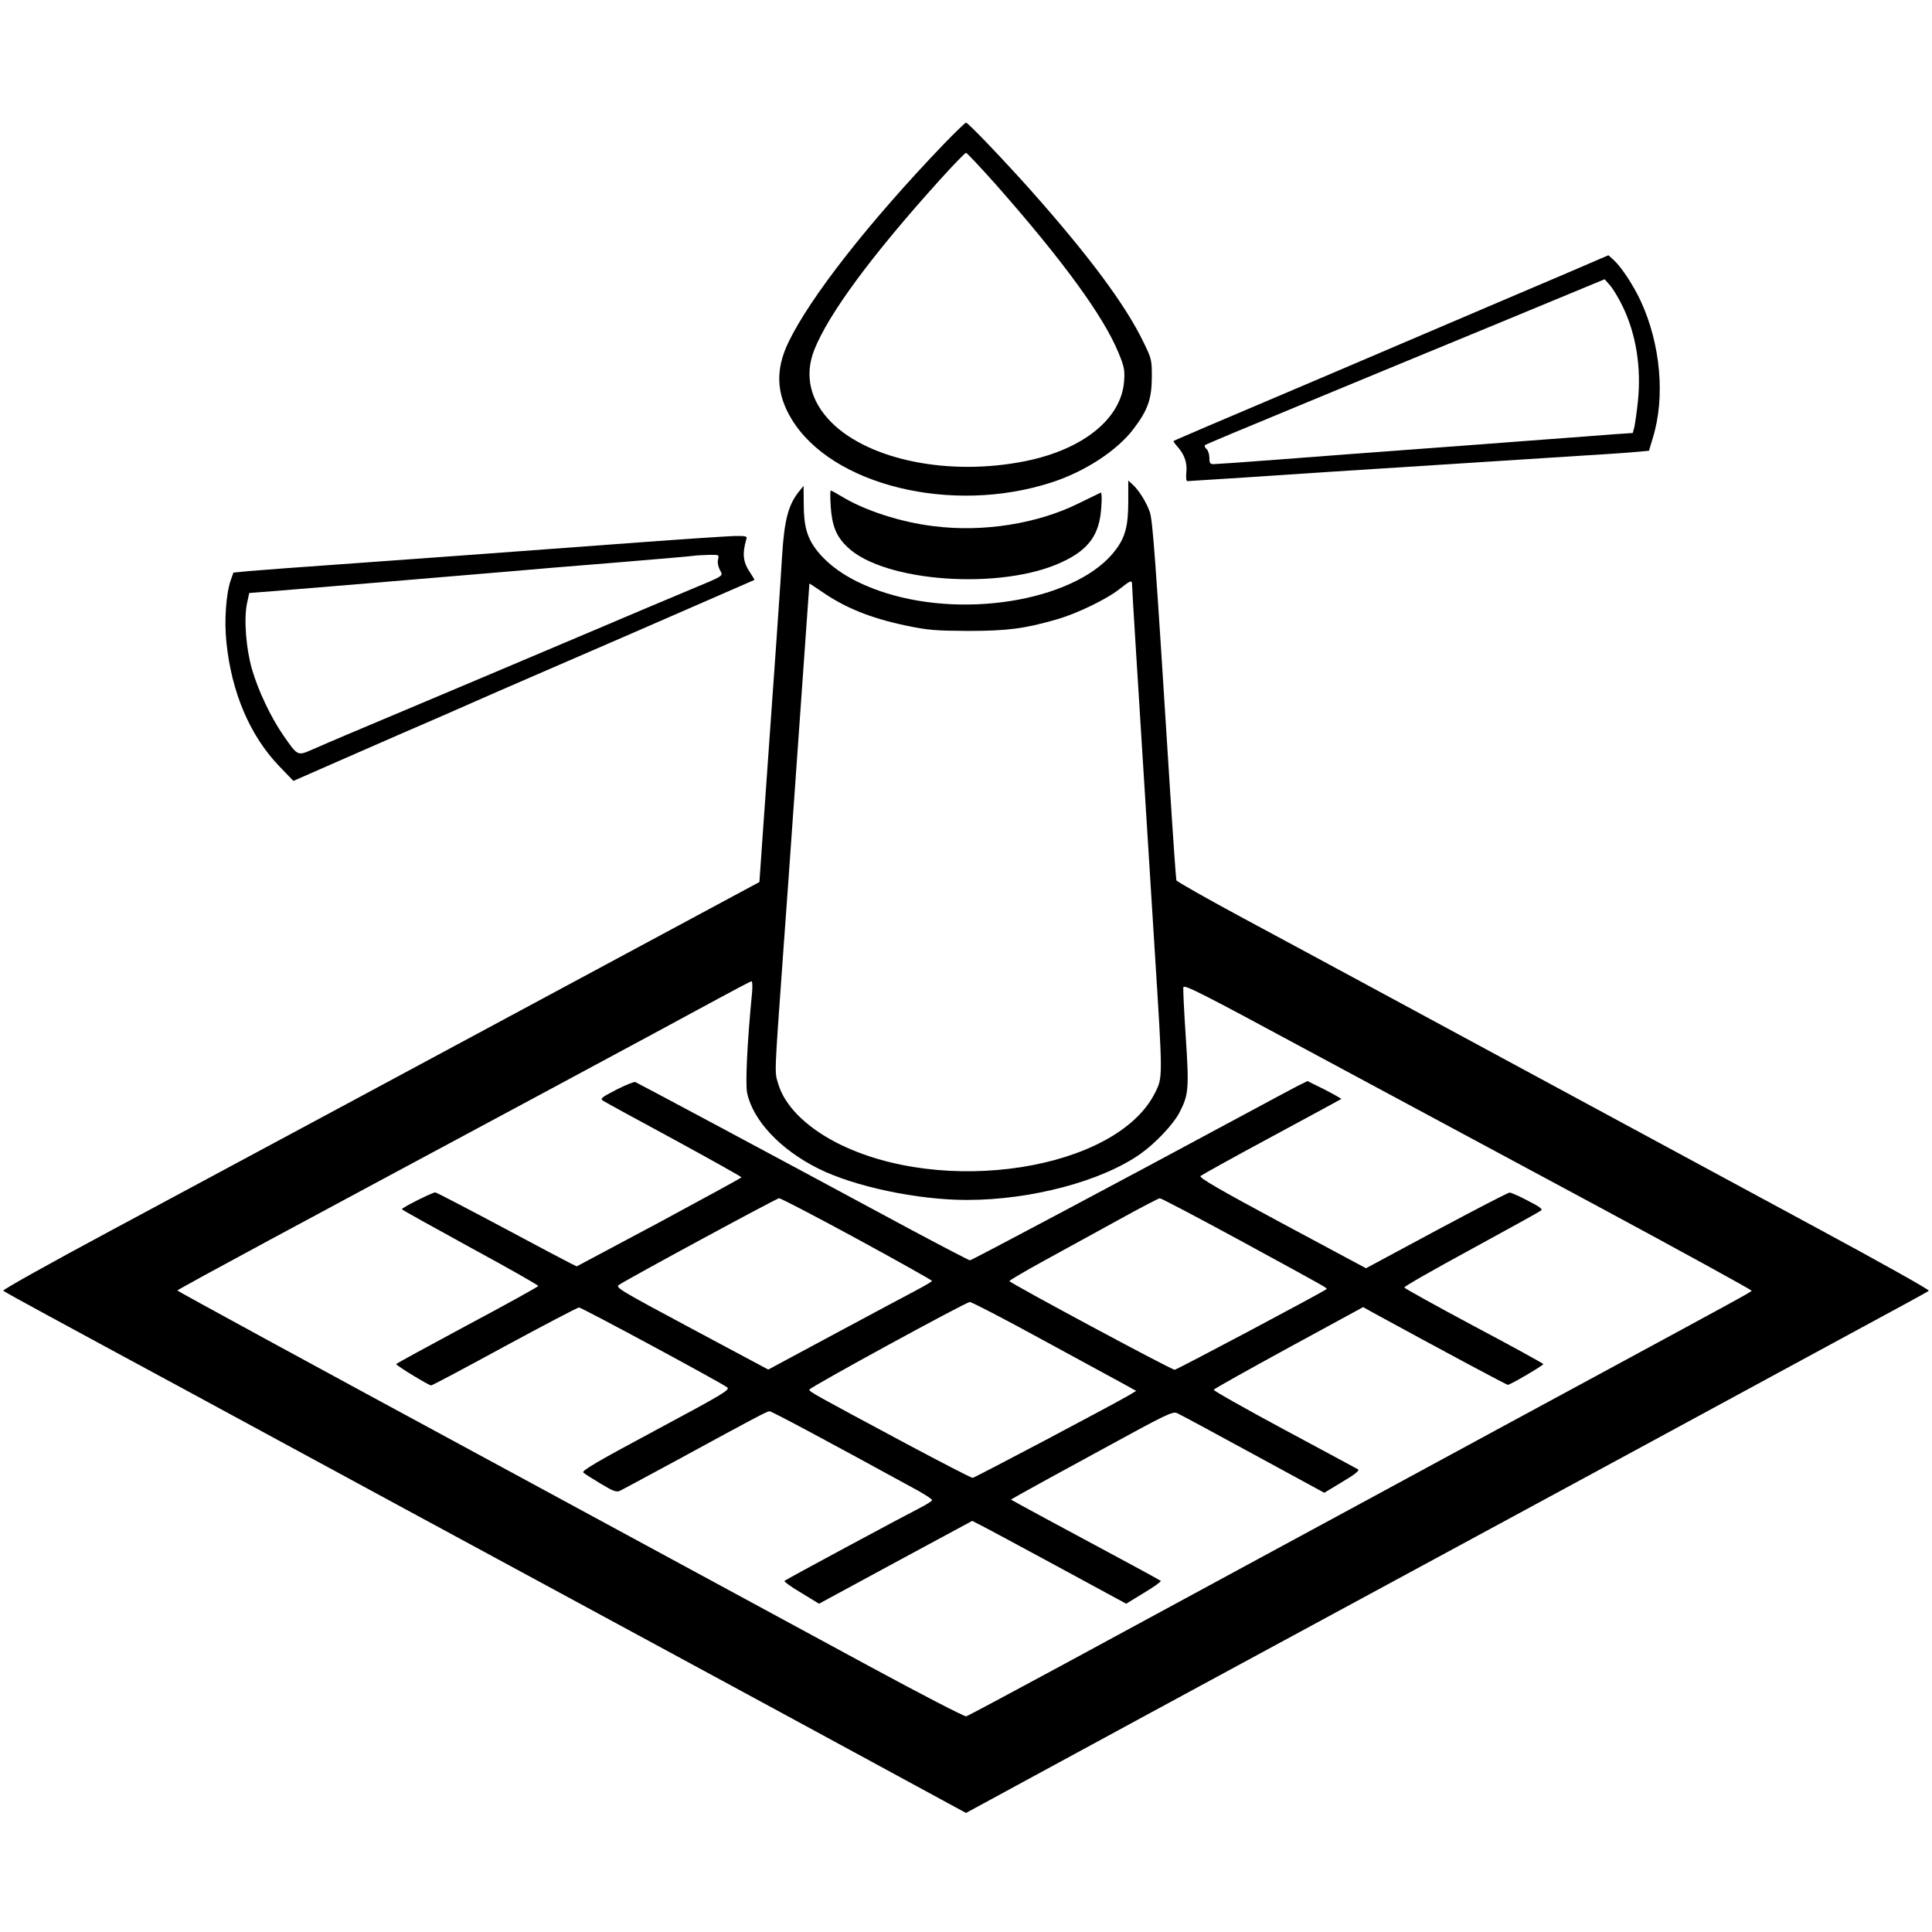
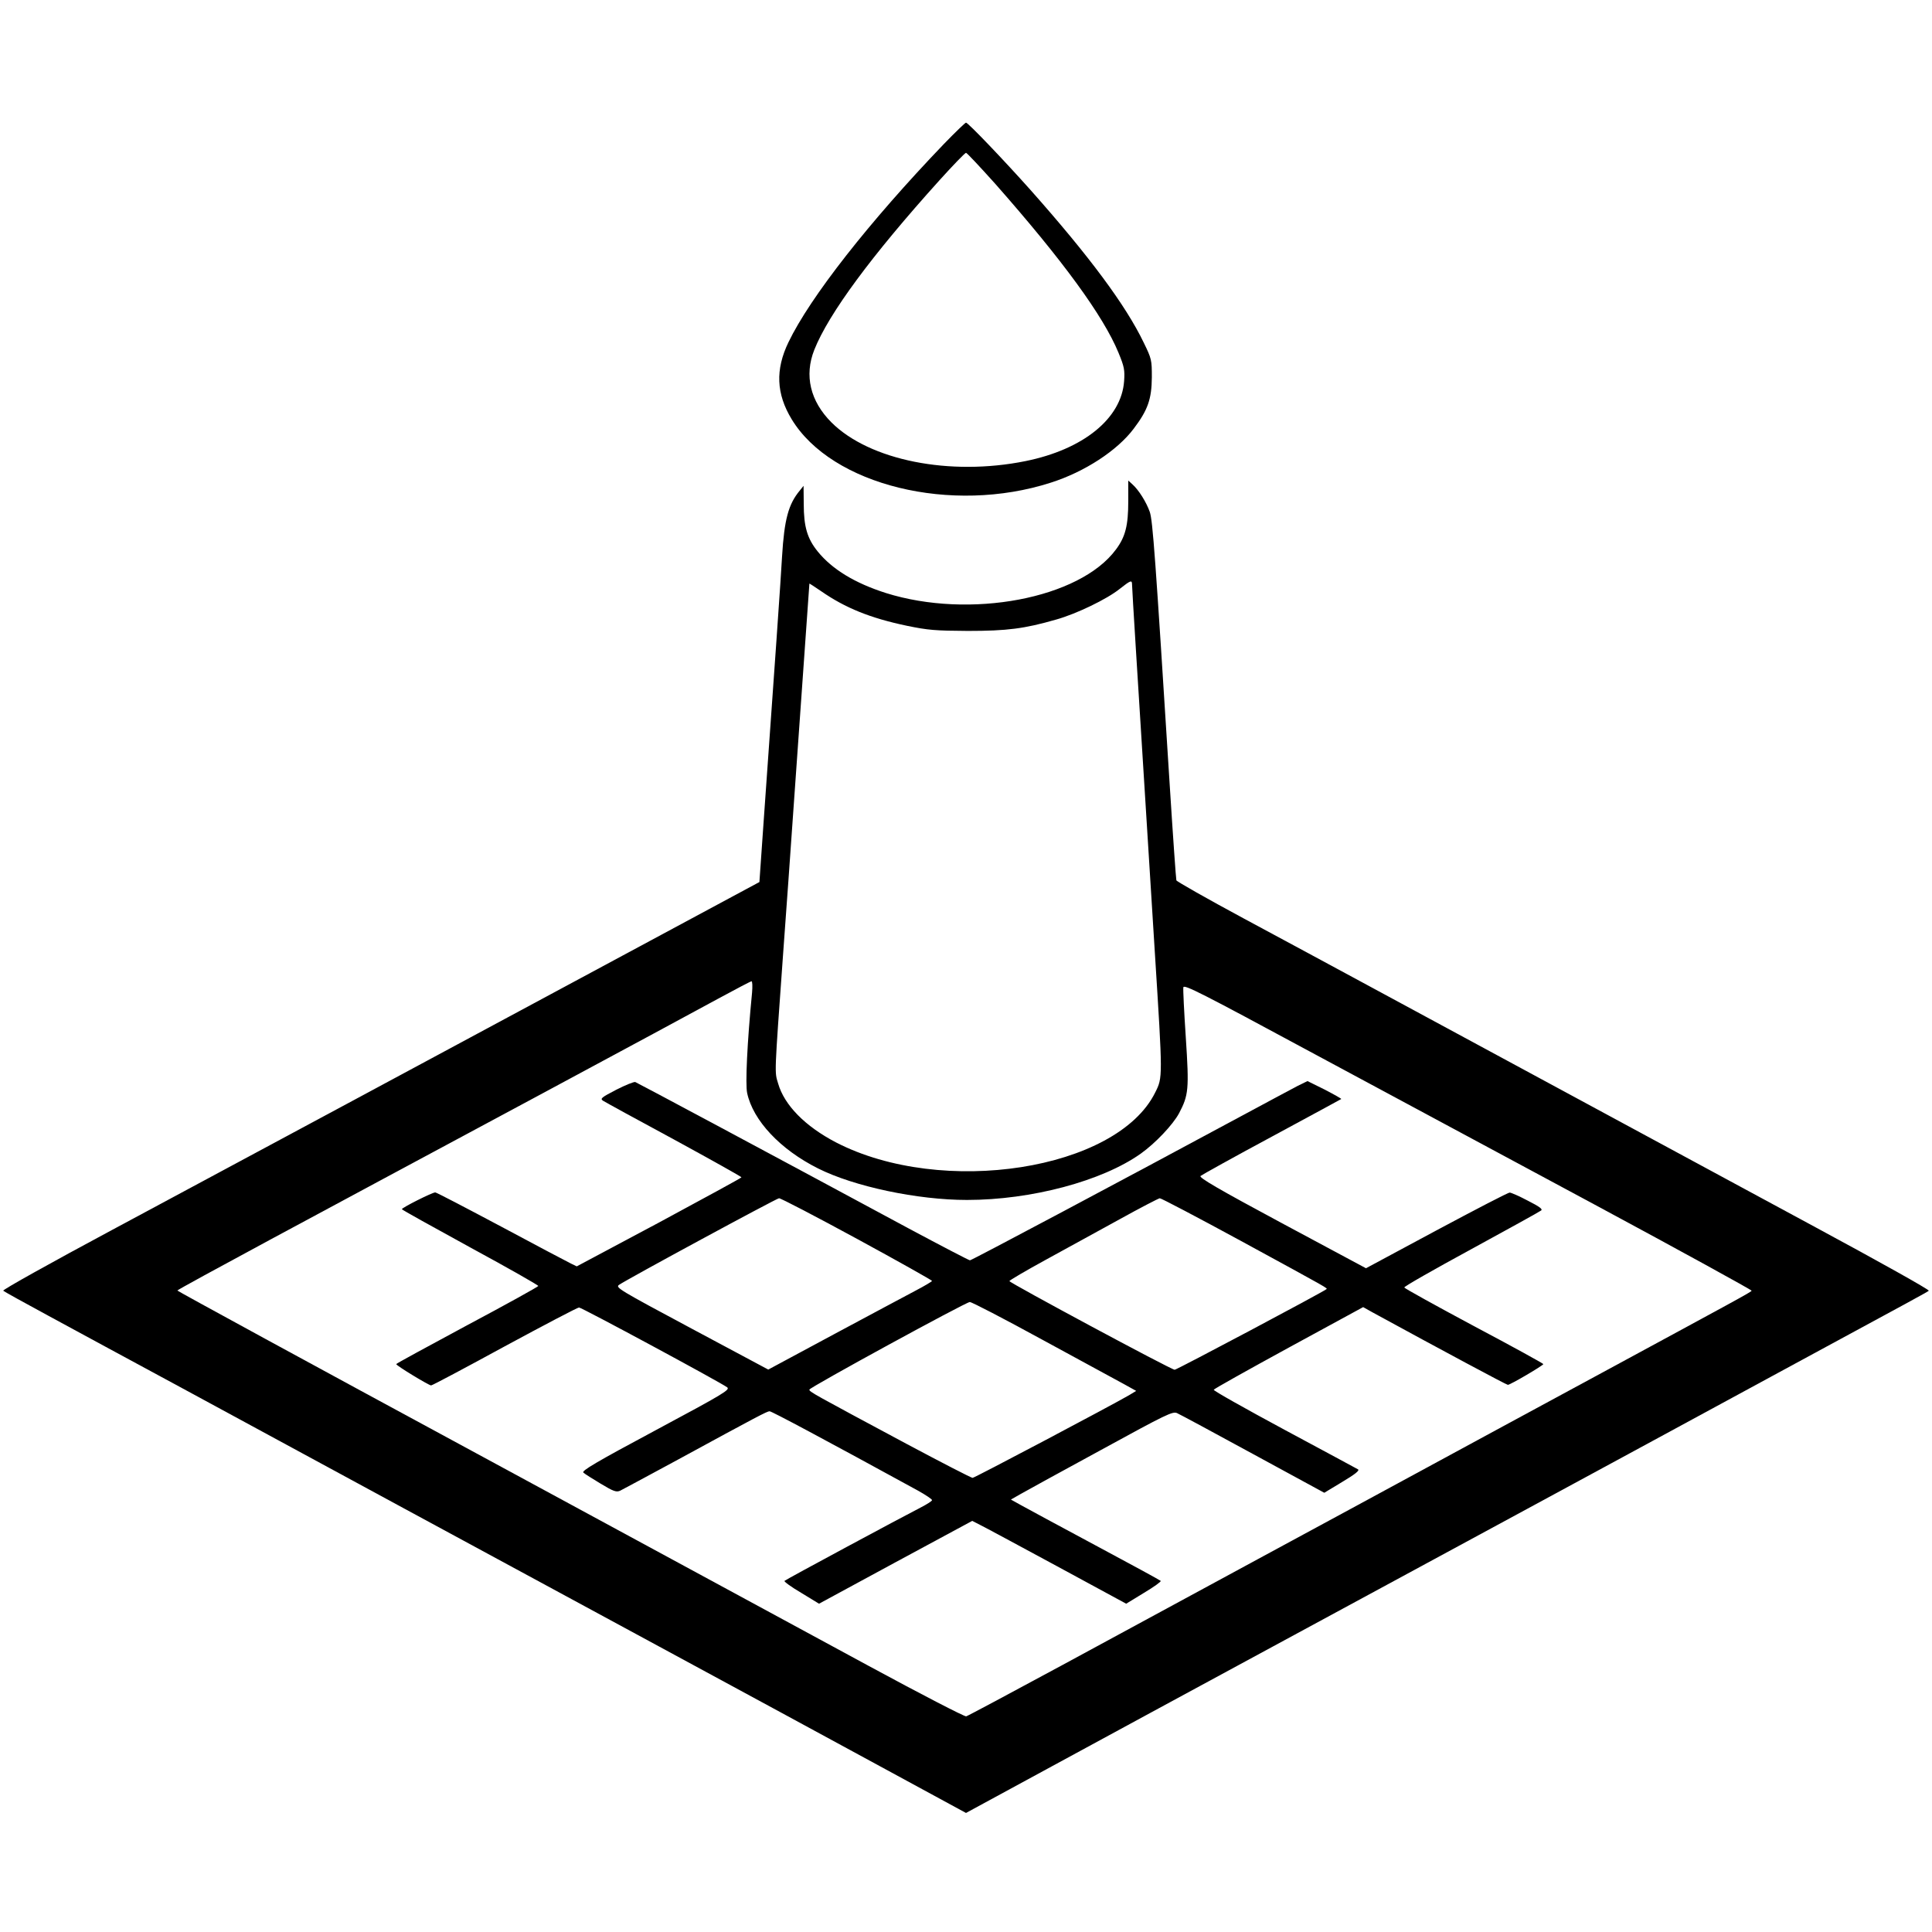
<svg xmlns="http://www.w3.org/2000/svg" version="1.0" width="1024pt" height="1024pt" viewBox="0 0 1024 1024" preserveAspectRatio="xMidYMid meet">
  <g transform="translate(0,1024) scale(0.1,-0.1)" fill="#000000" stroke="none">
    <path d="M5002 9476 c-396 -413 -708 -811 -823 -1050 -70 -145 -65 -273 17 -408 212 -350 847 -506 1374 -336 179 57 352 170 439 286 75 99 95 157 96 272 0 92 -1 98 -43 184 -95 198 -290 460 -600 809 -140 157 -331 357 -342 357 -4 0 -57 -51 -118 -114z m271 -208 c361 -409 575 -703 655 -897 31 -75 34 -92 30 -151 -14 -198 -216 -362 -523 -424 -401 -81 -826 4 -1028 205 -113 113 -145 249 -91 385 76 191 303 499 662 897 73 81 137 147 142 147 5 0 73 -73 153 -162z" />
-     <path d="M8485 8870 c-22 -10 -269 -116 -550 -235 -280 -120 -699 -298 -930 -397 -231 -98 -501 -213 -600 -255 -99 -43 -182 -78 -184 -80 -3 -2 5 -13 16 -26 39 -42 56 -87 51 -139 -3 -31 -1 -48 6 -48 6 0 142 9 301 19 160 11 369 25 465 31 96 6 378 24 625 40 248 16 563 36 700 45 138 8 274 18 302 21 l53 5 20 67 c67 215 42 498 -64 727 -39 83 -101 178 -142 216 l-29 26 -40 -17z m116 -255 c71 -148 99 -323 80 -504 -6 -58 -15 -119 -19 -136 l-8 -30 -105 -7 c-57 -5 -223 -17 -369 -28 -146 -11 -445 -34 -665 -50 -220 -16 -548 -41 -730 -55 -181 -14 -340 -25 -352 -25 -19 0 -23 5 -23 34 0 18 -7 39 -15 46 -9 7 -12 17 -8 21 4 4 229 98 498 209 270 112 744 308 1055 436 l565 234 29 -33 c15 -17 46 -68 67 -112z" />
    <path d="M5980 7583 c0 -128 -15 -188 -65 -255 -192 -261 -775 -371 -1220 -231 -163 52 -284 125 -361 220 -55 68 -74 131 -74 252 l-1 96 -20 -25 c-60 -72 -82 -152 -94 -350 -5 -97 -42 -625 -98 -1410 l-22 -315 -160 -86 c-1372 -738 -2810 -1511 -3273 -1759 -321 -172 -579 -316 -575 -321 4 -4 112 -64 238 -132 127 -69 448 -243 715 -387 267 -145 780 -423 1140 -618 360 -195 981 -531 1380 -747 399 -216 929 -503 1177 -638 l453 -246 453 246 c248 135 778 422 1177 638 399 216 1020 552 1380 747 360 195 927 502 1260 683 792 429 824 446 833 454 4 5 -266 156 -600 336 -905 489 -2038 1101 -2378 1285 -165 89 -459 248 -653 352 -195 105 -355 196 -357 202 -2 6 -18 232 -35 501 -77 1222 -90 1404 -106 1452 -18 51 -58 116 -93 147 l-21 19 0 -110z m20 -440 c0 -10 9 -162 20 -338 30 -474 67 -1069 101 -1615 42 -665 42 -660 2 -740 -203 -412 -1129 -556 -1692 -265 -163 85 -274 197 -307 313 -19 63 -20 35 26 677 17 226 41 572 55 770 43 607 85 1200 85 1202 0 1 28 -17 63 -41 127 -88 259 -142 455 -183 112 -23 150 -26 322 -27 209 0 300 12 467 60 108 30 271 109 338 163 57 45 65 48 65 24z m-2014 -2165 c-26 -266 -36 -484 -26 -531 31 -146 176 -300 376 -400 191 -96 527 -167 789 -167 341 0 717 100 922 246 77 55 169 152 202 213 51 97 54 127 36 402 -9 136 -15 256 -13 266 3 17 97 -31 668 -339 366 -197 1044 -561 1507 -810 463 -249 839 -456 837 -459 -4 -8 -77 -47 -834 -457 -300 -162 -700 -379 -890 -482 -190 -103 -590 -320 -890 -482 -300 -163 -767 -416 -1039 -563 -272 -147 -502 -270 -510 -272 -9 -2 -241 118 -516 267 -275 149 -1212 657 -2082 1128 -871 471 -1583 859 -1583 862 0 3 222 124 493 270 270 145 539 290 597 321 58 31 443 238 855 459 413 222 827 445 920 496 94 51 174 93 178 93 5 1 6 -27 3 -61z" />
    <path d="M3266 4464 c-79 -41 -86 -47 -70 -58 11 -7 180 -100 377 -206 196 -107 357 -197 357 -200 0 -3 -197 -110 -436 -239 l-437 -233 -31 15 c-17 8 -183 96 -370 196 -186 99 -343 181 -349 181 -16 0 -177 -81 -177 -89 0 -3 164 -94 363 -203 199 -108 361 -200 360 -204 -1 -4 -170 -98 -377 -208 -206 -111 -376 -203 -376 -206 0 -8 173 -113 185 -113 6 0 181 93 390 207 209 113 386 206 394 206 14 0 747 -395 785 -423 17 -13 -16 -33 -378 -227 -316 -169 -395 -216 -384 -225 7 -7 49 -33 92 -59 68 -41 83 -46 103 -37 12 6 150 80 305 164 426 232 474 257 487 257 11 0 292 -150 789 -422 39 -22 72 -44 72 -49 0 -5 -27 -22 -60 -39 -94 -48 -714 -381 -722 -389 -4 -3 35 -32 88 -63 l95 -58 406 220 406 219 41 -21 c23 -11 206 -110 408 -219 l367 -199 95 58 c52 31 92 60 88 63 -4 4 -160 89 -347 189 -187 100 -364 196 -393 212 l-54 30 49 28 c26 15 219 121 427 234 349 191 382 207 405 196 14 -6 196 -104 403 -217 l377 -205 96 58 c67 40 92 60 83 66 -7 4 -183 99 -390 210 -208 112 -377 207 -375 212 2 5 181 105 397 223 l395 215 50 -28 c368 -201 710 -384 717 -384 13 0 188 103 188 110 0 3 -165 94 -367 201 -202 108 -368 200 -370 205 -2 5 158 96 355 203 196 107 363 199 370 205 10 7 -7 20 -70 52 -45 24 -89 43 -96 43 -8 1 -182 -90 -388 -200 l-374 -201 -444 238 c-337 181 -442 242 -433 251 7 6 176 100 377 208 201 108 367 199 369 200 1 2 -38 24 -88 50 l-91 45 -53 -26 c-28 -15 -162 -86 -297 -159 -629 -339 -1430 -765 -1439 -765 -5 0 -151 76 -323 168 -735 396 -1440 773 -1451 777 -7 2 -52 -16 -101 -41z m1276 -790 c219 -119 398 -220 398 -223 0 -3 -40 -27 -88 -52 -48 -25 -243 -130 -434 -232 l-346 -186 -406 217 c-387 207 -405 218 -385 232 43 30 834 458 848 459 8 1 194 -96 413 -215z m2035 -11 c479 -261 459 -250 453 -256 -17 -15 -793 -427 -804 -427 -18 0 -876 461 -876 470 0 4 87 55 193 113 105 58 282 155 392 215 110 61 205 110 212 111 6 1 200 -101 430 -226z m-1052 -524 c204 -111 399 -217 434 -236 l63 -35 -38 -23 c-102 -59 -819 -438 -829 -438 -7 0 -162 80 -346 178 -502 269 -521 279 -519 290 2 12 828 463 850 464 9 1 182 -89 385 -200z" />
-     <path d="M4403 7555 c7 -103 30 -159 88 -214 192 -187 817 -231 1138 -80 142 66 199 145 208 290 4 48 2 80 -3 78 -5 -2 -57 -28 -115 -56 -219 -109 -507 -155 -769 -122 -176 21 -370 84 -493 160 -26 16 -50 29 -54 29 -3 0 -3 -38 0 -85z" />
-     <path d="M3385 7365 c-837 -62 -1012 -75 -1500 -110 -269 -19 -526 -38 -569 -42 l-79 -8 -14 -40 c-25 -72 -35 -214 -23 -329 27 -266 125 -496 280 -657 l75 -78 285 125 c157 69 384 168 505 220 121 53 258 113 305 134 47 20 369 160 715 310 347 151 631 275 633 276 2 1 -8 18 -22 39 -38 56 -43 99 -20 178 5 15 -2 17 -63 16 -37 -1 -266 -16 -508 -34z m421 -90 c-4 -15 0 -37 9 -55 18 -35 34 -26 -175 -113 -85 -35 -306 -129 -490 -207 -342 -145 -903 -382 -1065 -450 -143 -60 -354 -149 -428 -182 -81 -35 -78 -37 -157 77 -66 96 -133 238 -165 350 -31 108 -43 264 -26 346 l12 56 142 11 c186 15 797 66 1162 97 160 14 457 39 660 55 204 17 379 32 390 34 11 2 46 4 79 5 57 1 58 1 52 -24z" />
  </g>
</svg>